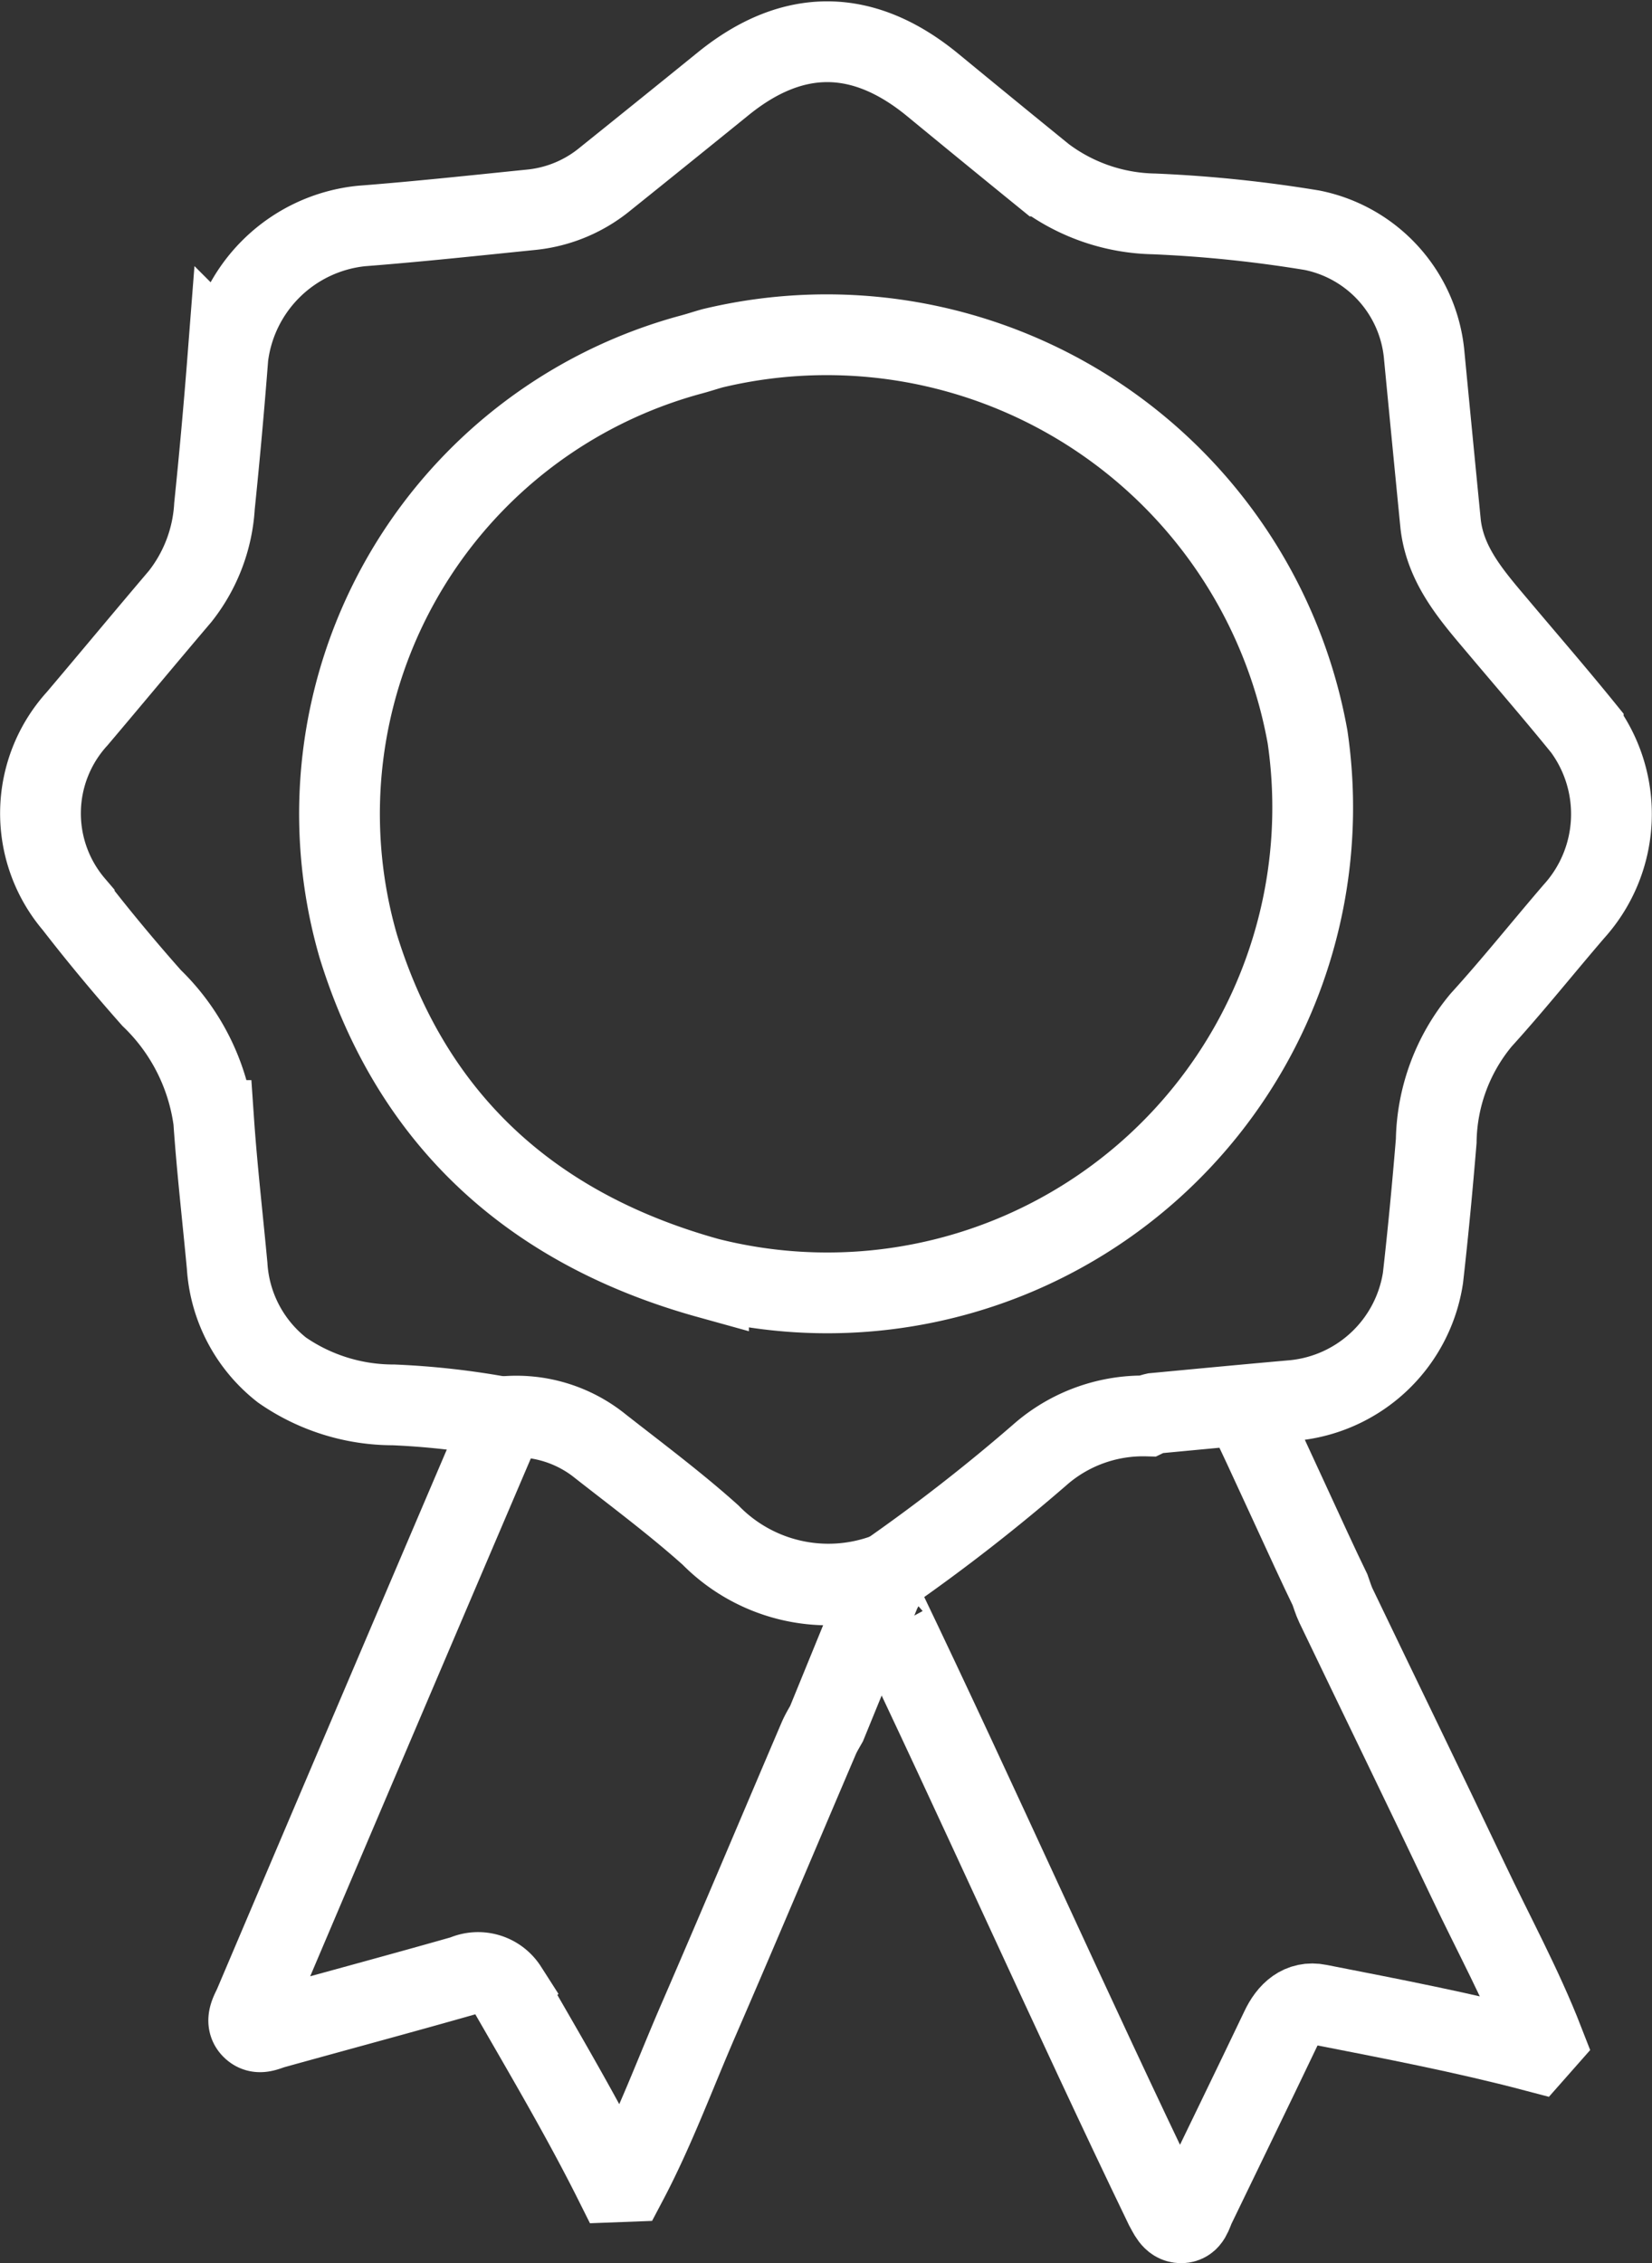
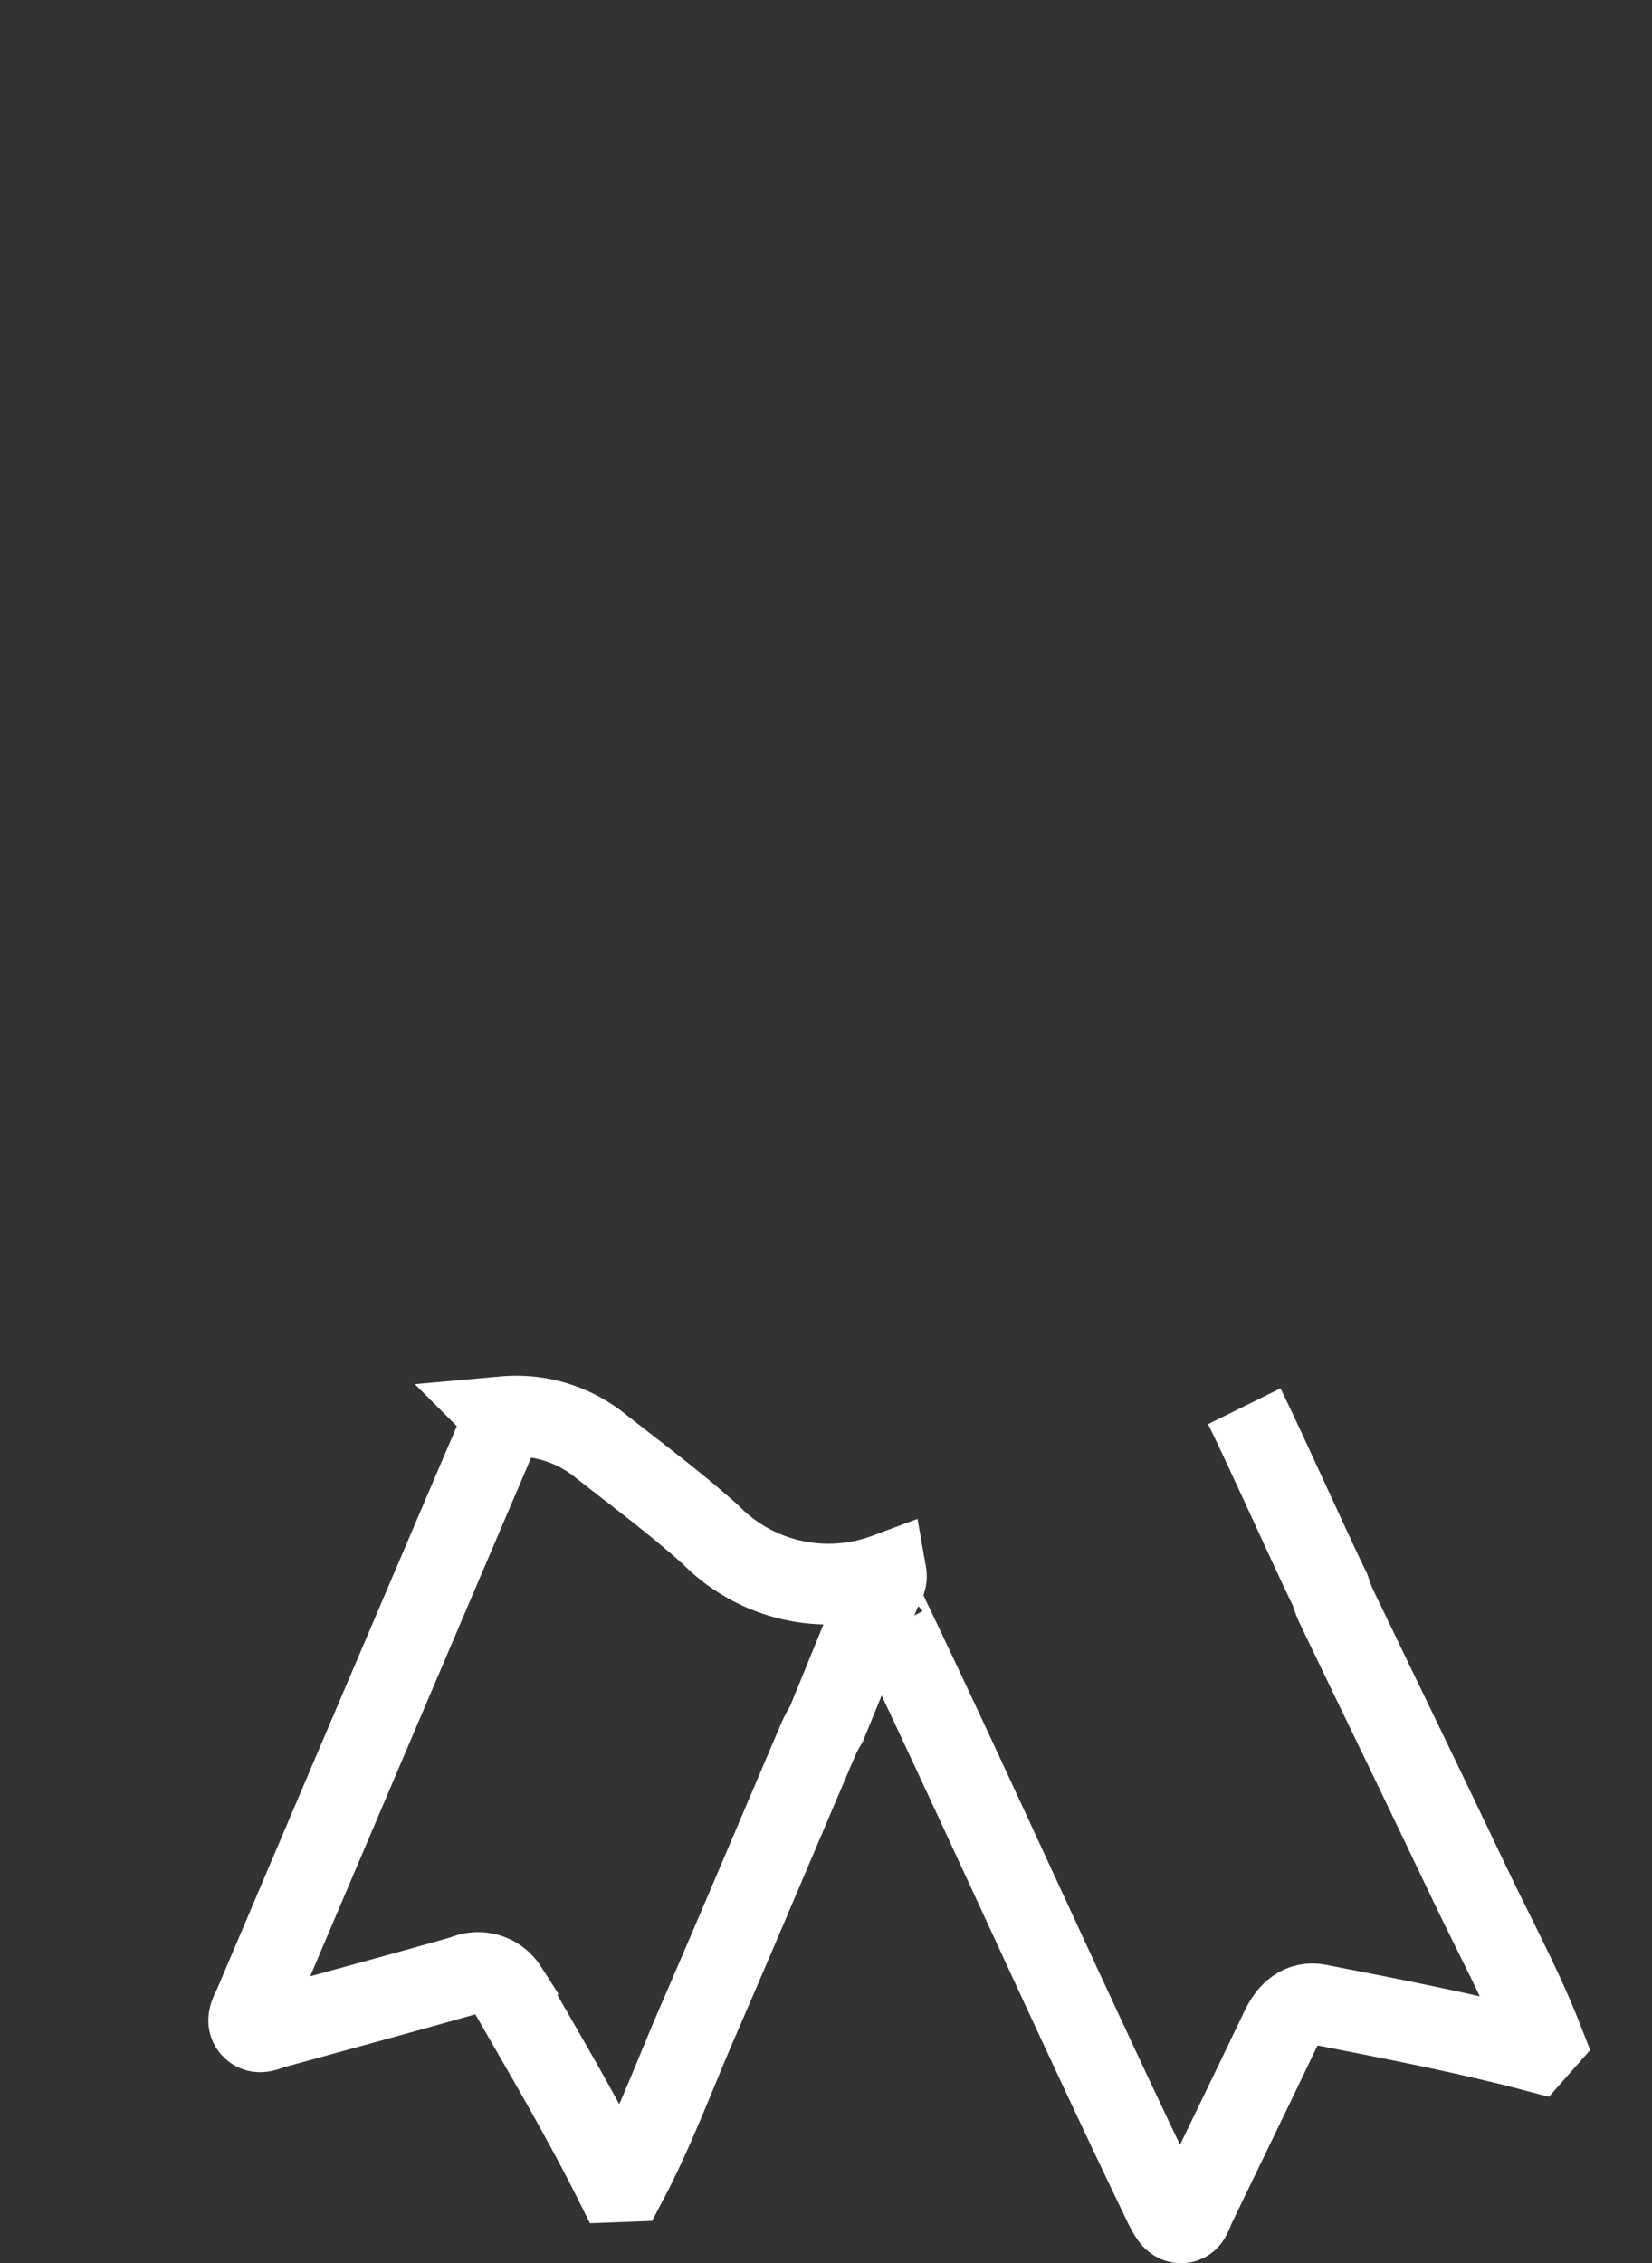
<svg xmlns="http://www.w3.org/2000/svg" width="61.371" height="84.054" viewBox="0 0 61.371 84.054">
  <rect x="0" y="0" width="61.371" height="84.054" fill="#333333" stroke="none" />
  <g id="Group_503" data-name="Group 503" transform="translate(-517.5 -1635.445)">
    <path id="Path_454" data-name="Path 454" d="M50.276,117.8c-1.214-2.427-2.628-4.812-3.993-7.191a1.274,1.274,0,0,0-1.6-.473c-2.348.668-4.7,1.3-7.057,1.954-.273.073-.564.261-.819,0s-.03-.607.079-.85q4.588-10.8,9.194-21.579c.042-.091.073-.188.109-.285a4.964,4.964,0,0,1,3.586,1.1c1.371,1.074,2.779,2.124,4.072,3.283a6.134,6.134,0,0,0,6.523,1.45c.049.279-.134.485-.231.716l-1.984,4.855c-.1.176-.206.352-.285.534-1.481,3.465-2.943,6.942-4.442,10.4-.886,2.033-1.645,4.114-2.676,6.068Z" transform="translate(490.05 1598.687)" fill="none" stroke="#fff" stroke-width="3" />
    <path id="Path_455" data-name="Path 455" d="M88.978,88.75c.771,1.56,2.427,5.267,3.186,6.821.067.188.127.388.212.57,1.632,3.4,3.283,6.784,4.9,10.189.947,2,2.015,3.951,2.822,6.026l-.316.358c-2.652-.7-5.352-1.214-8.041-1.742-.661-.133-1.117.279-1.408.9-1.05,2.2-2.124,4.4-3.186,6.6-.121.255-.176.607-.516.607s-.467-.364-.607-.607c-3.4-7.039-7.015-15.171-10.407-22.234-.042-.091.14.922.091.831" transform="translate(474.747 1598.926)" fill="none" stroke="#fff" stroke-width="3" />
-     <path id="Path_456" data-name="Path 456" d="M55.355,62.168a6.134,6.134,0,0,1-6.523-1.45c-1.293-1.159-2.7-2.209-4.072-3.283a4.964,4.964,0,0,0-3.586-1.1,29.328,29.328,0,0,0-4.12-.467,7.248,7.248,0,0,1-4.139-1.293A5.328,5.328,0,0,1,30.875,50.7c-.17-1.821-.376-3.592-.5-5.395a7.758,7.758,0,0,0-2.306-4.551c-1-1.129-1.966-2.288-2.876-3.465a5.219,5.219,0,0,1,.109-6.906c1.28-1.511,2.543-3.034,3.823-4.539a5.965,5.965,0,0,0,1.28-3.362q.285-2.767.5-5.546a5.571,5.571,0,0,1,4.958-4.855c2.118-.164,4.248-.394,6.347-.607a5.128,5.128,0,0,0,2.719-1.147q2.2-1.766,4.393-3.544c2.579-2.081,5.188-2.063,7.774.067q2.057,1.693,4.126,3.374a7.009,7.009,0,0,0,4.09,1.408,48.547,48.547,0,0,1,5.868.607,5.213,5.213,0,0,1,4.169,4.679q.3,3.122.607,6.238c.182,1.578,1.214,2.713,2.185,3.866s2.1,2.458,3.113,3.708a5.389,5.389,0,0,1-.346,6.809c-1.153,1.341-2.257,2.725-3.447,4.035a7.191,7.191,0,0,0-1.669,4.491c-.14,1.7-.3,3.392-.492,5.085a5.389,5.389,0,0,1-4.788,4.551c-1.723.152-3.447.316-5.176.479a1.347,1.347,0,0,0-.285.1,5.807,5.807,0,0,0-3.9,1.371A67.988,67.988,0,0,1,55.355,62.168ZM48.9,16.625c-.279.079-.552.17-.831.243A17.671,17.671,0,0,0,35.748,38.835c1.99,6.439,6.432,10.5,13.011,12.325a18.032,18.032,0,0,0,22.253-20.1A18.149,18.149,0,0,0,48.9,16.625Z" transform="translate(495.063 1631.758)" fill="none" stroke="#fff" stroke-width="3" />
  </g>
</svg>